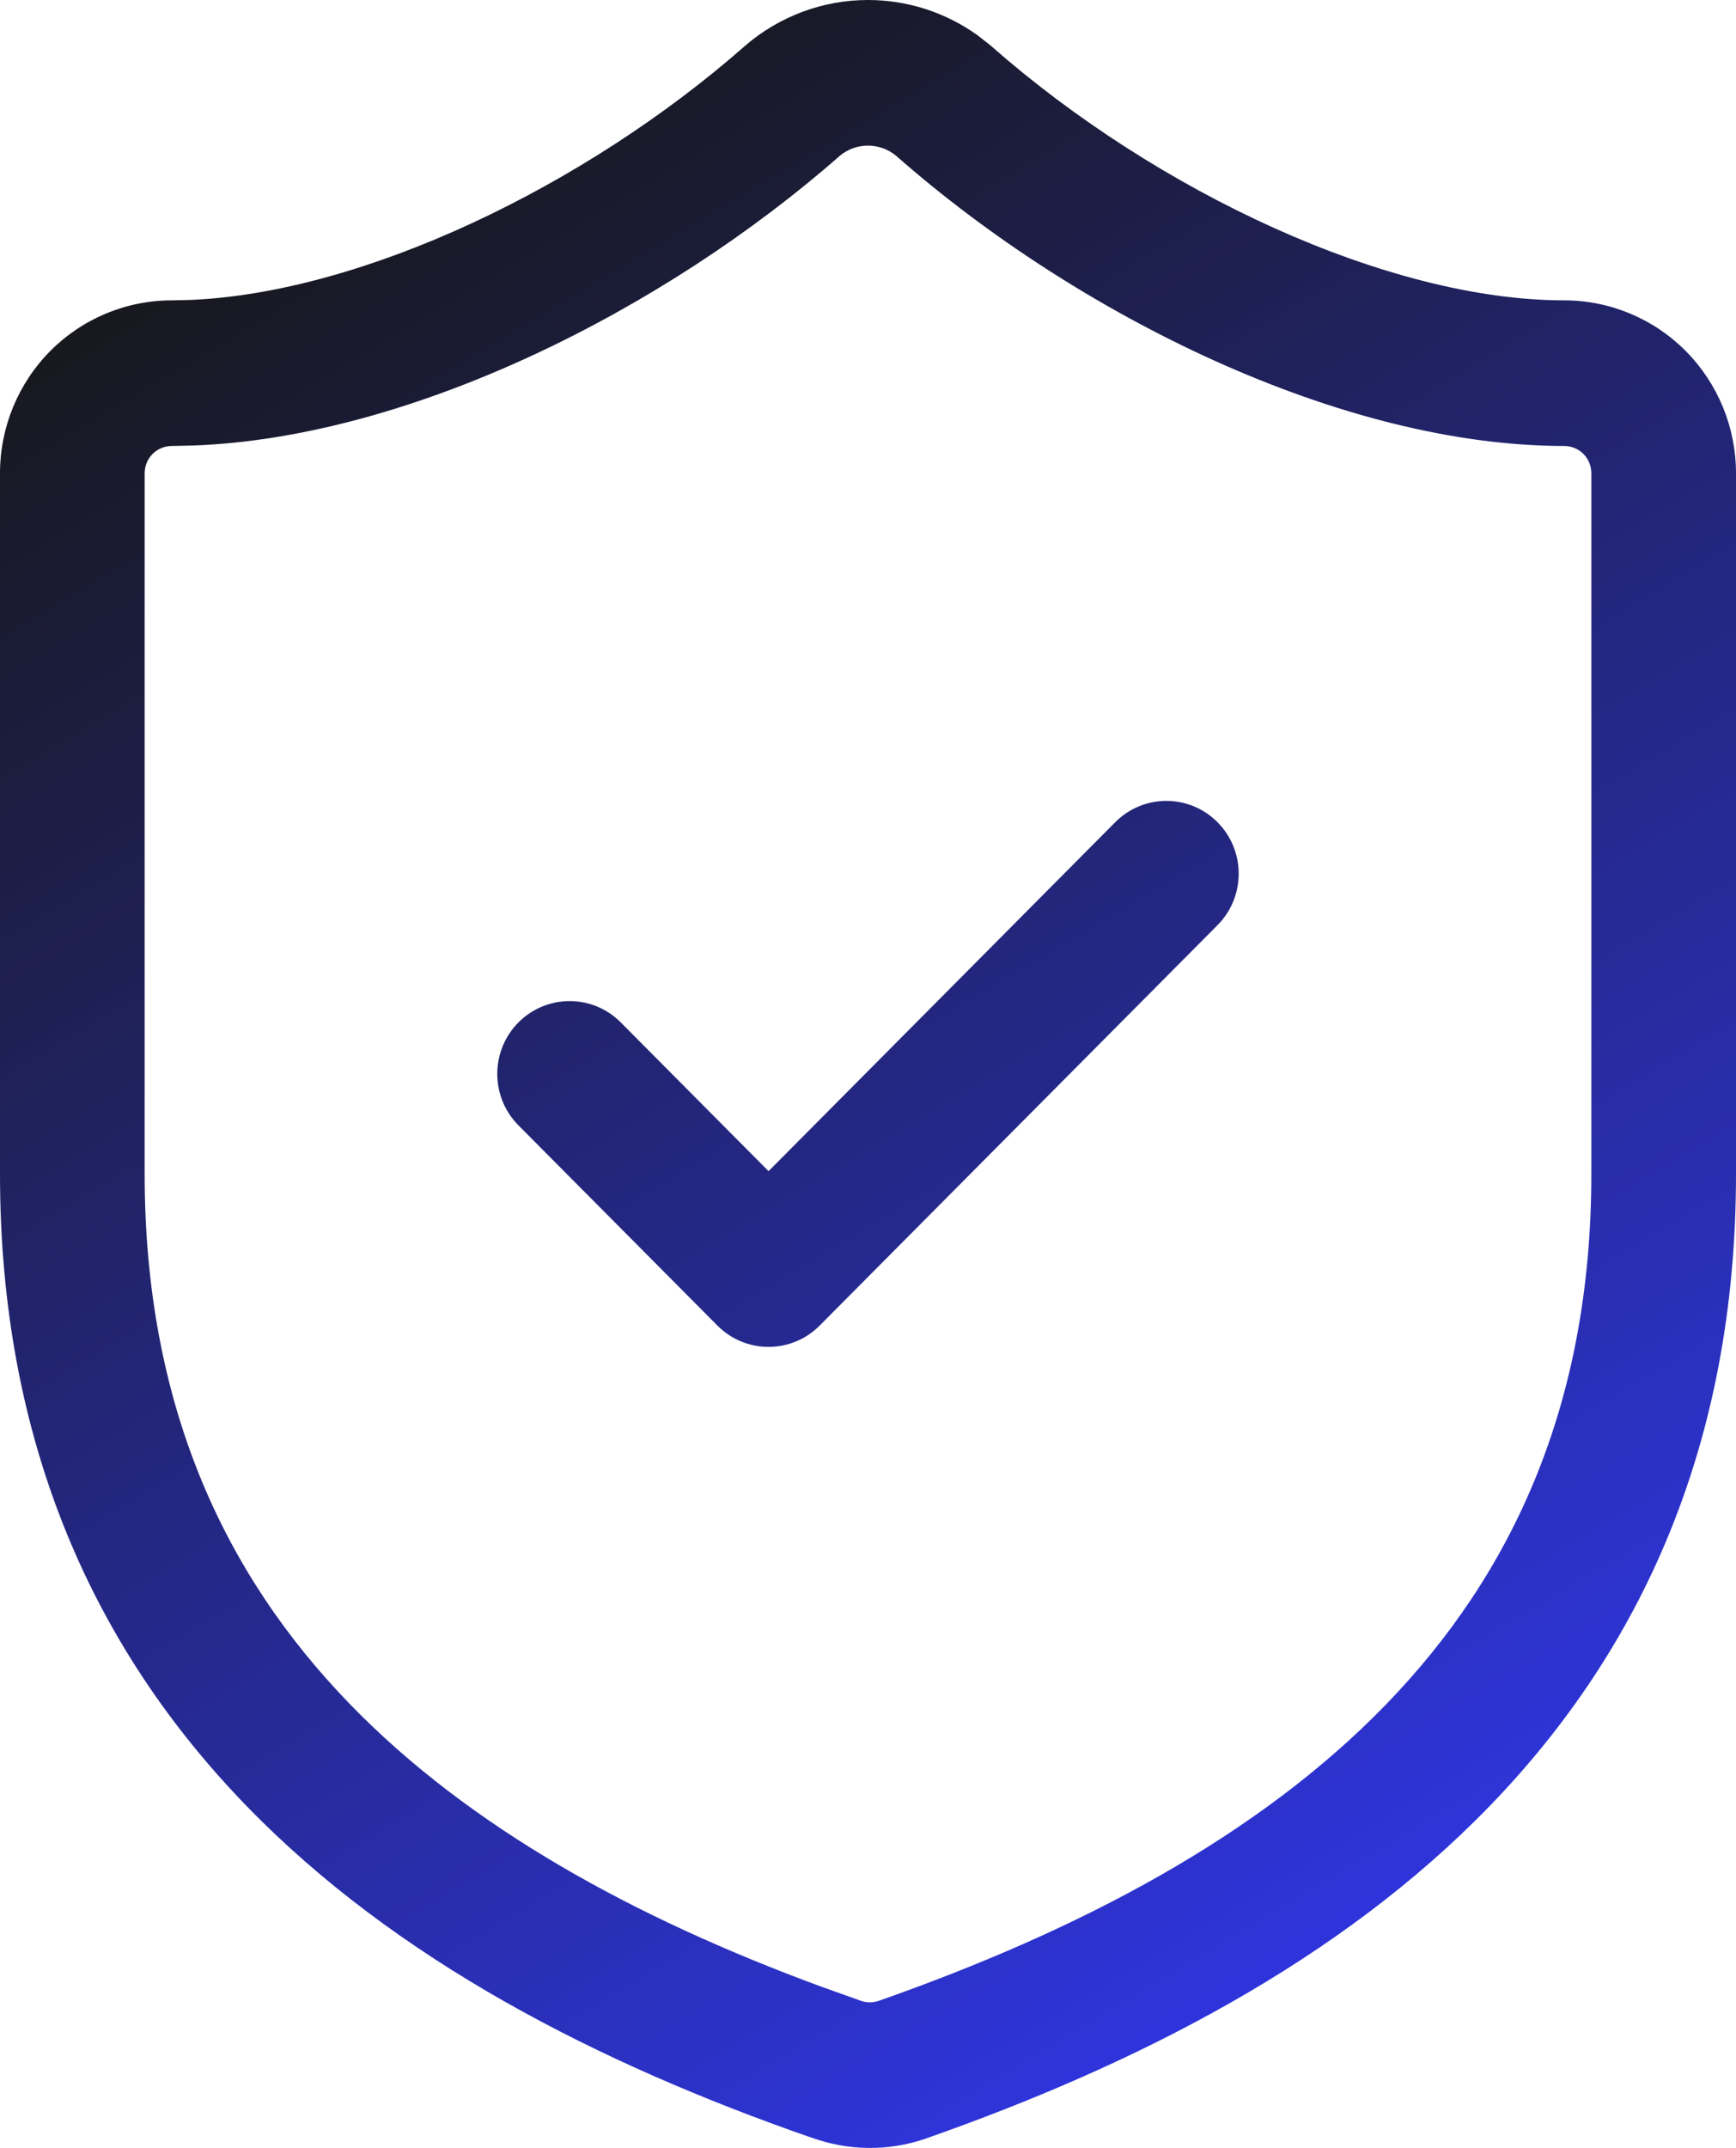
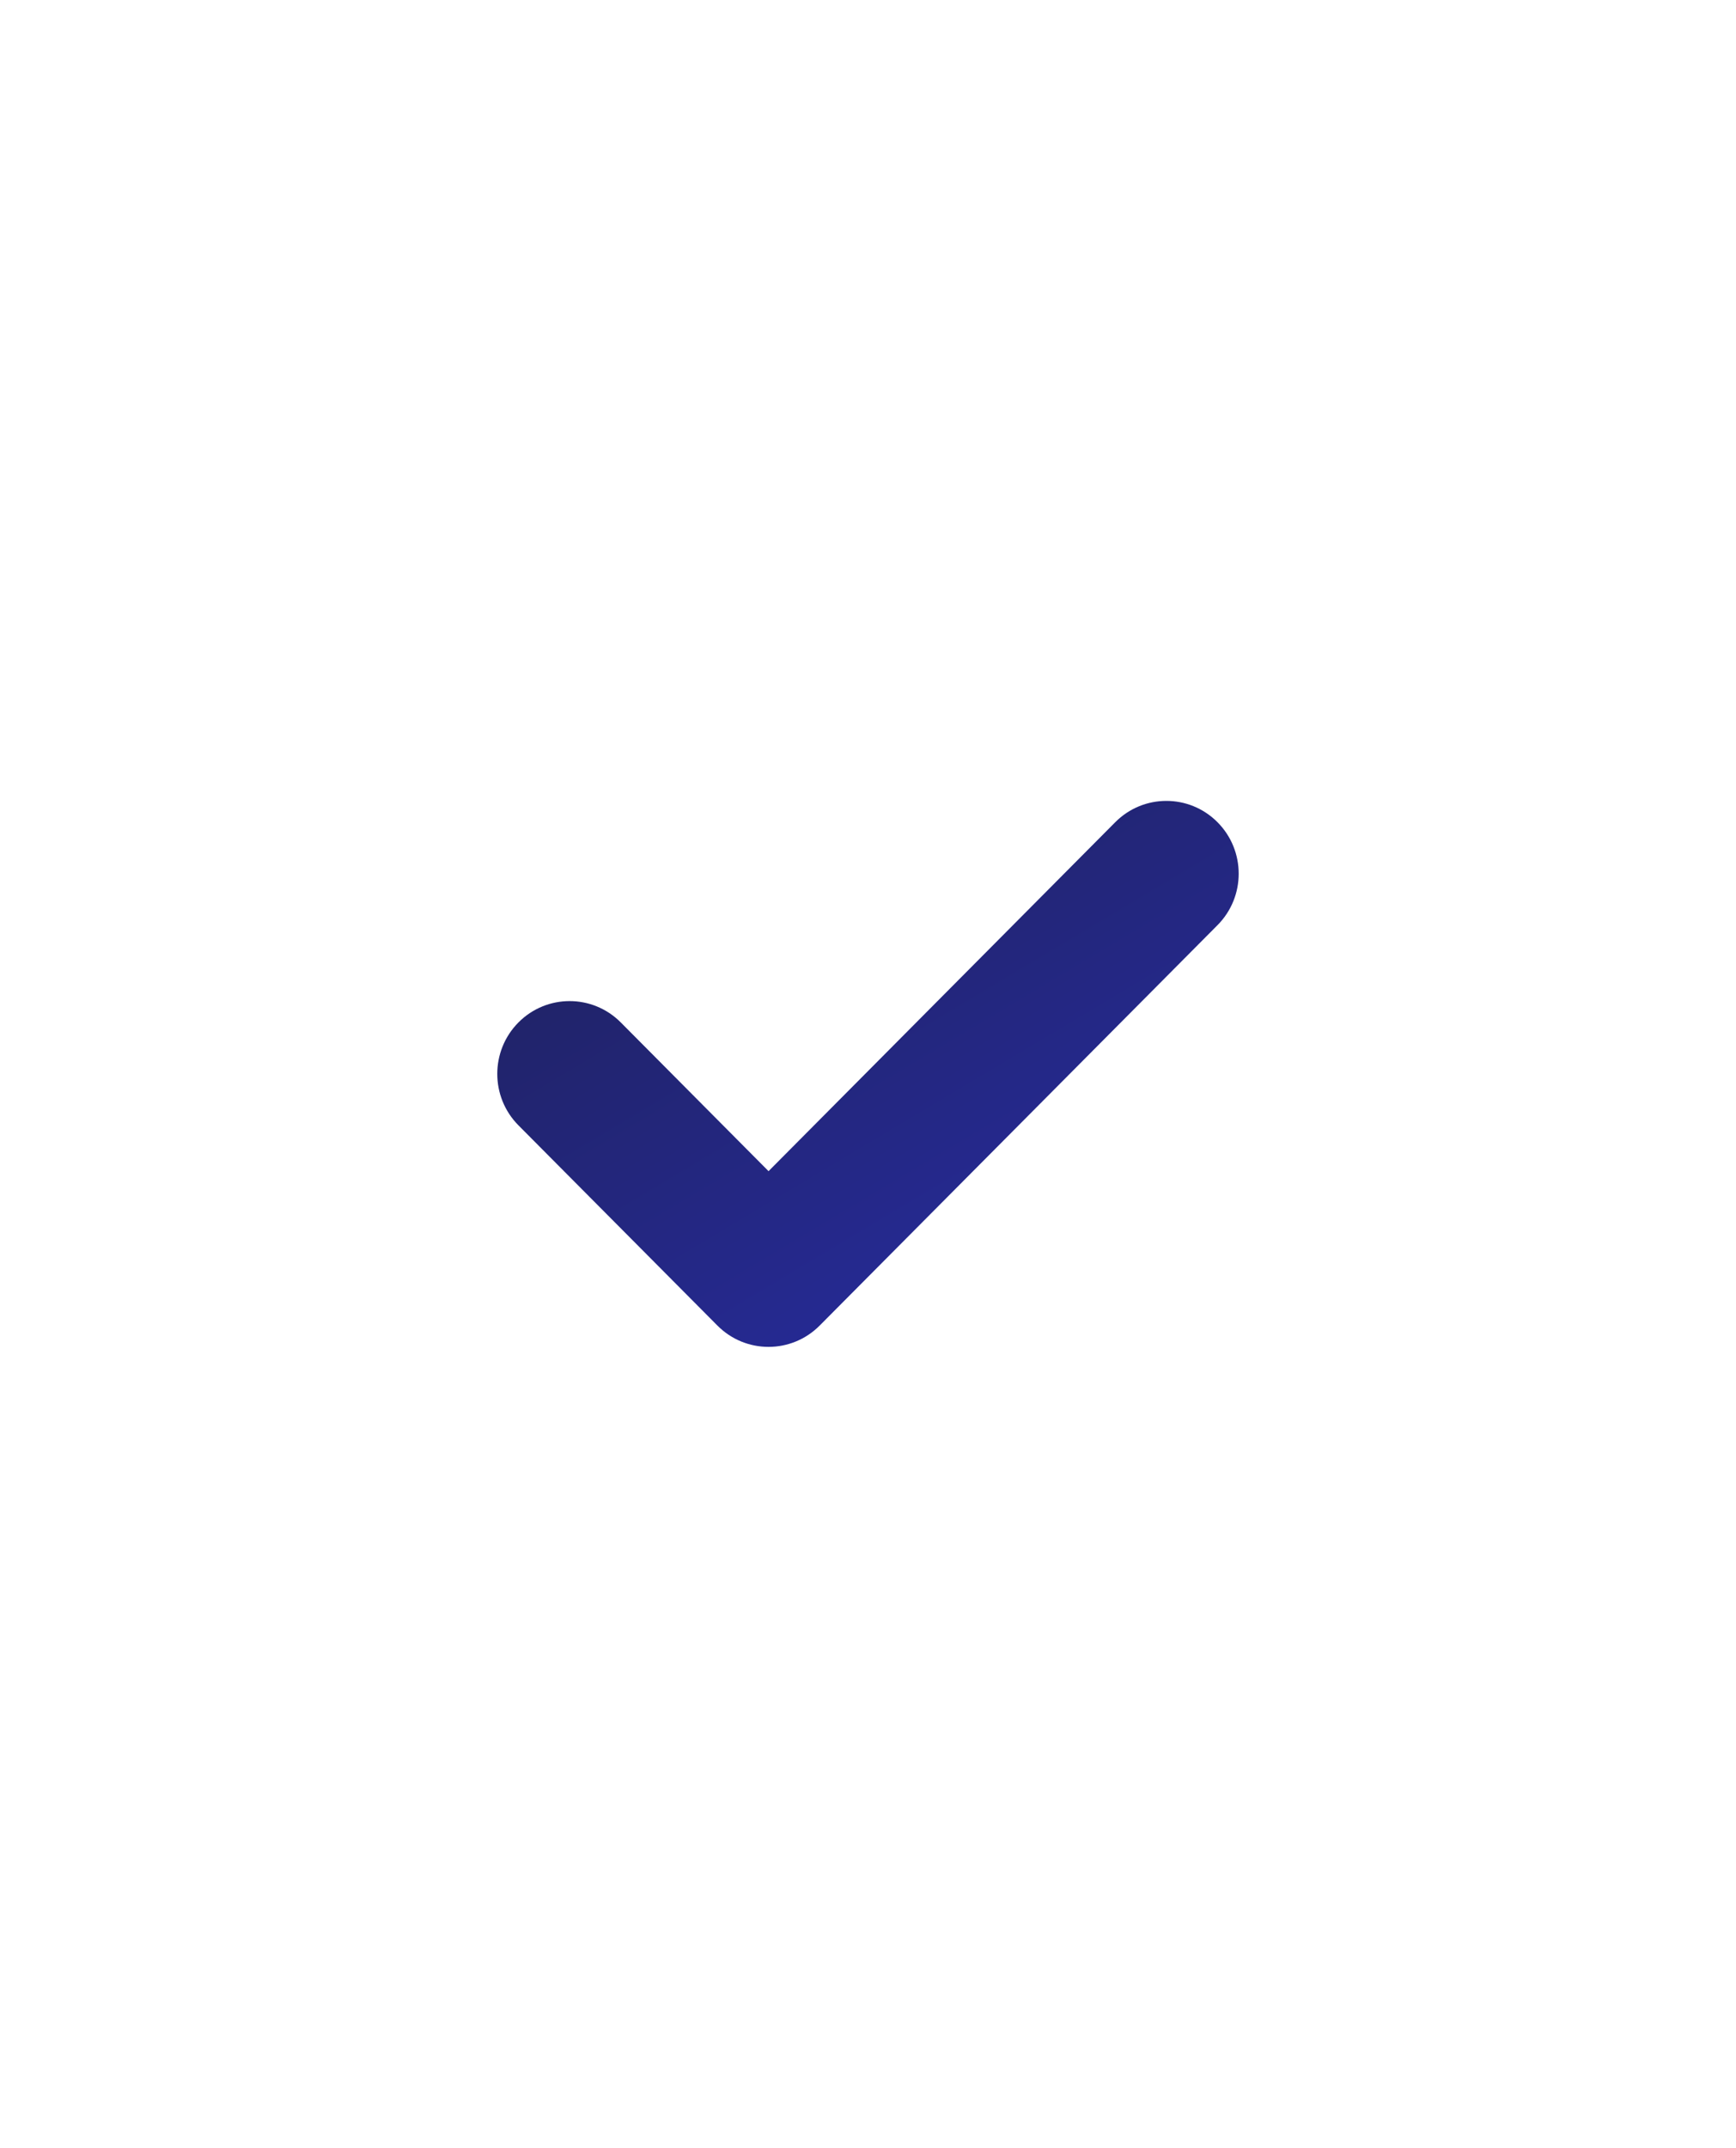
<svg xmlns="http://www.w3.org/2000/svg" width="55" height="68" viewBox="0 0 55 68" fill="none">
-   <path d="M50.417 14.983C50.417 14.754 50.327 14.533 50.166 14.371C50.005 14.209 49.785 14.119 49.557 14.119C42.519 14.119 34.162 10.004 28.395 4.936C28.144 4.725 27.827 4.61 27.5 4.61C27.172 4.61 26.854 4.724 26.603 4.936C21.048 9.812 13.005 13.857 6.107 14.105L5.443 14.119C5.215 14.119 4.995 14.209 4.834 14.371C4.673 14.533 4.583 14.754 4.583 14.983V37.167C4.584 44.48 7.103 49.847 11.089 53.953C14.885 57.862 20.102 60.718 26.016 62.893L27.209 63.318L27.261 63.338C27.446 63.407 27.649 63.409 27.836 63.345C34.218 61.106 39.873 58.128 43.915 53.957C47.899 49.847 50.416 44.48 50.417 37.167V14.983ZM55 37.167C55 45.698 52.004 52.215 47.196 57.176C42.451 62.072 36.044 65.35 29.326 67.705L29.306 67.712C28.138 68.11 26.871 68.094 25.712 67.673C25.698 67.669 25.685 67.665 25.672 67.66C25.668 67.659 25.664 67.659 25.66 67.658C18.944 65.32 12.546 62.052 7.808 57.171C2.996 52.214 0 45.697 0 37.167V14.983C0 13.532 0.573 12.139 1.593 11.112C2.614 10.085 3.999 9.509 5.443 9.509L5.969 9.498C11.461 9.291 18.529 5.911 23.597 1.458L23.617 1.44C24.7 0.511 26.076 0 27.5 0C28.746 0 29.956 0.391 30.964 1.112L31.383 1.44L31.403 1.458C36.664 6.085 43.995 9.509 49.557 9.509C51.001 9.509 52.386 10.085 53.407 11.112C54.427 12.139 55 13.532 55 14.983V37.167Z" fill="url(#paint0_linear_1685_8453)" />
  <path d="M35.333 26.03C36.228 25.13 37.678 25.13 38.573 26.03C39.468 26.93 39.468 28.389 38.573 29.289L25.969 41.965C25.074 42.865 23.623 42.865 22.729 41.965L16.426 35.627C15.531 34.727 15.531 33.268 16.426 32.368C17.321 31.468 18.772 31.468 19.667 32.368L24.349 37.077L35.333 26.03Z" fill="url(#paint1_linear_1685_8453)" />
  <defs>
    <linearGradient id="paint0_linear_1685_8453" x1="9" y1="3.5" x2="47.5" y2="68" gradientUnits="userSpaceOnUse">
      <stop stop-color="#171717" />
      <stop offset="1" stop-color="#3138F3" />
    </linearGradient>
    <linearGradient id="paint1_linear_1685_8453" x1="9" y1="3.5" x2="47.5" y2="68" gradientUnits="userSpaceOnUse">
      <stop stop-color="#171717" />
      <stop offset="1" stop-color="#3138F3" />
    </linearGradient>
  </defs>
</svg>